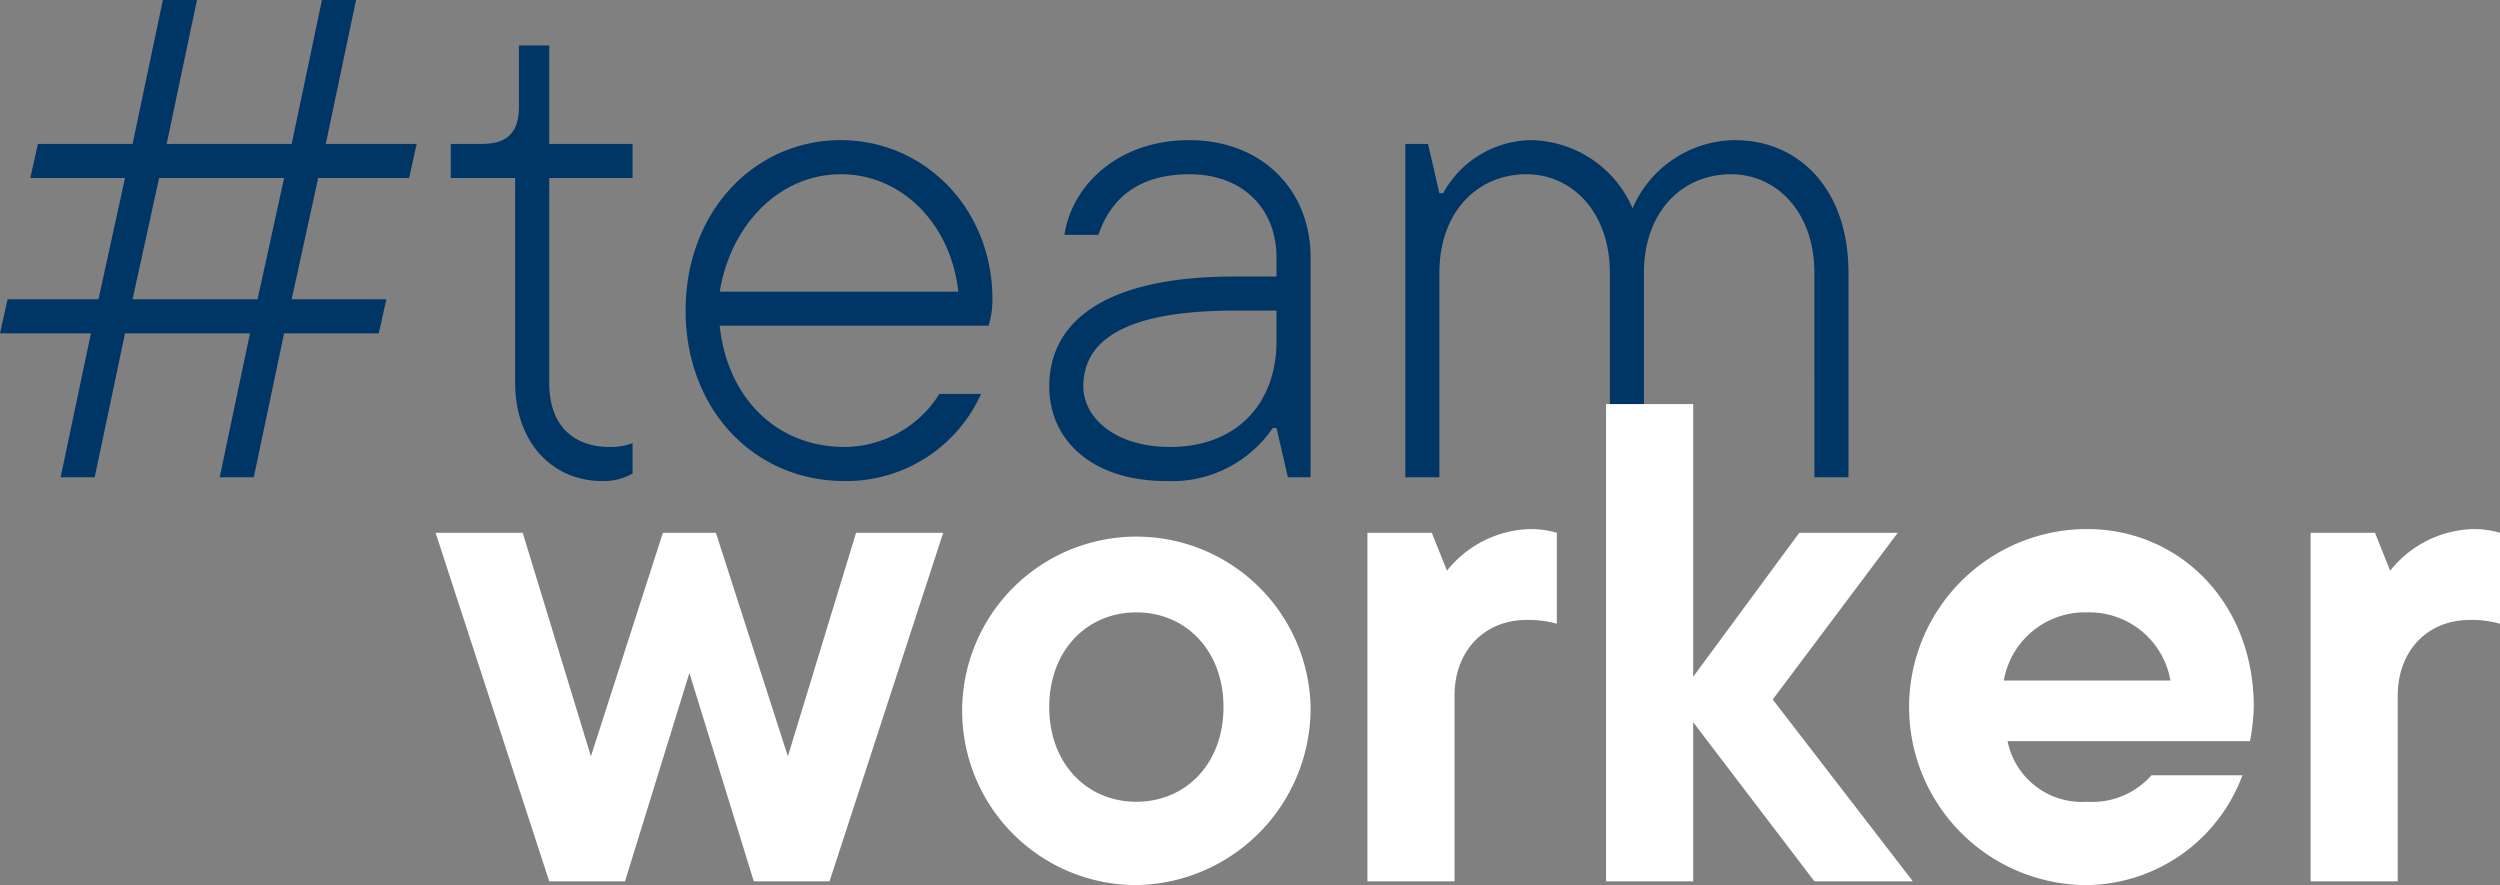
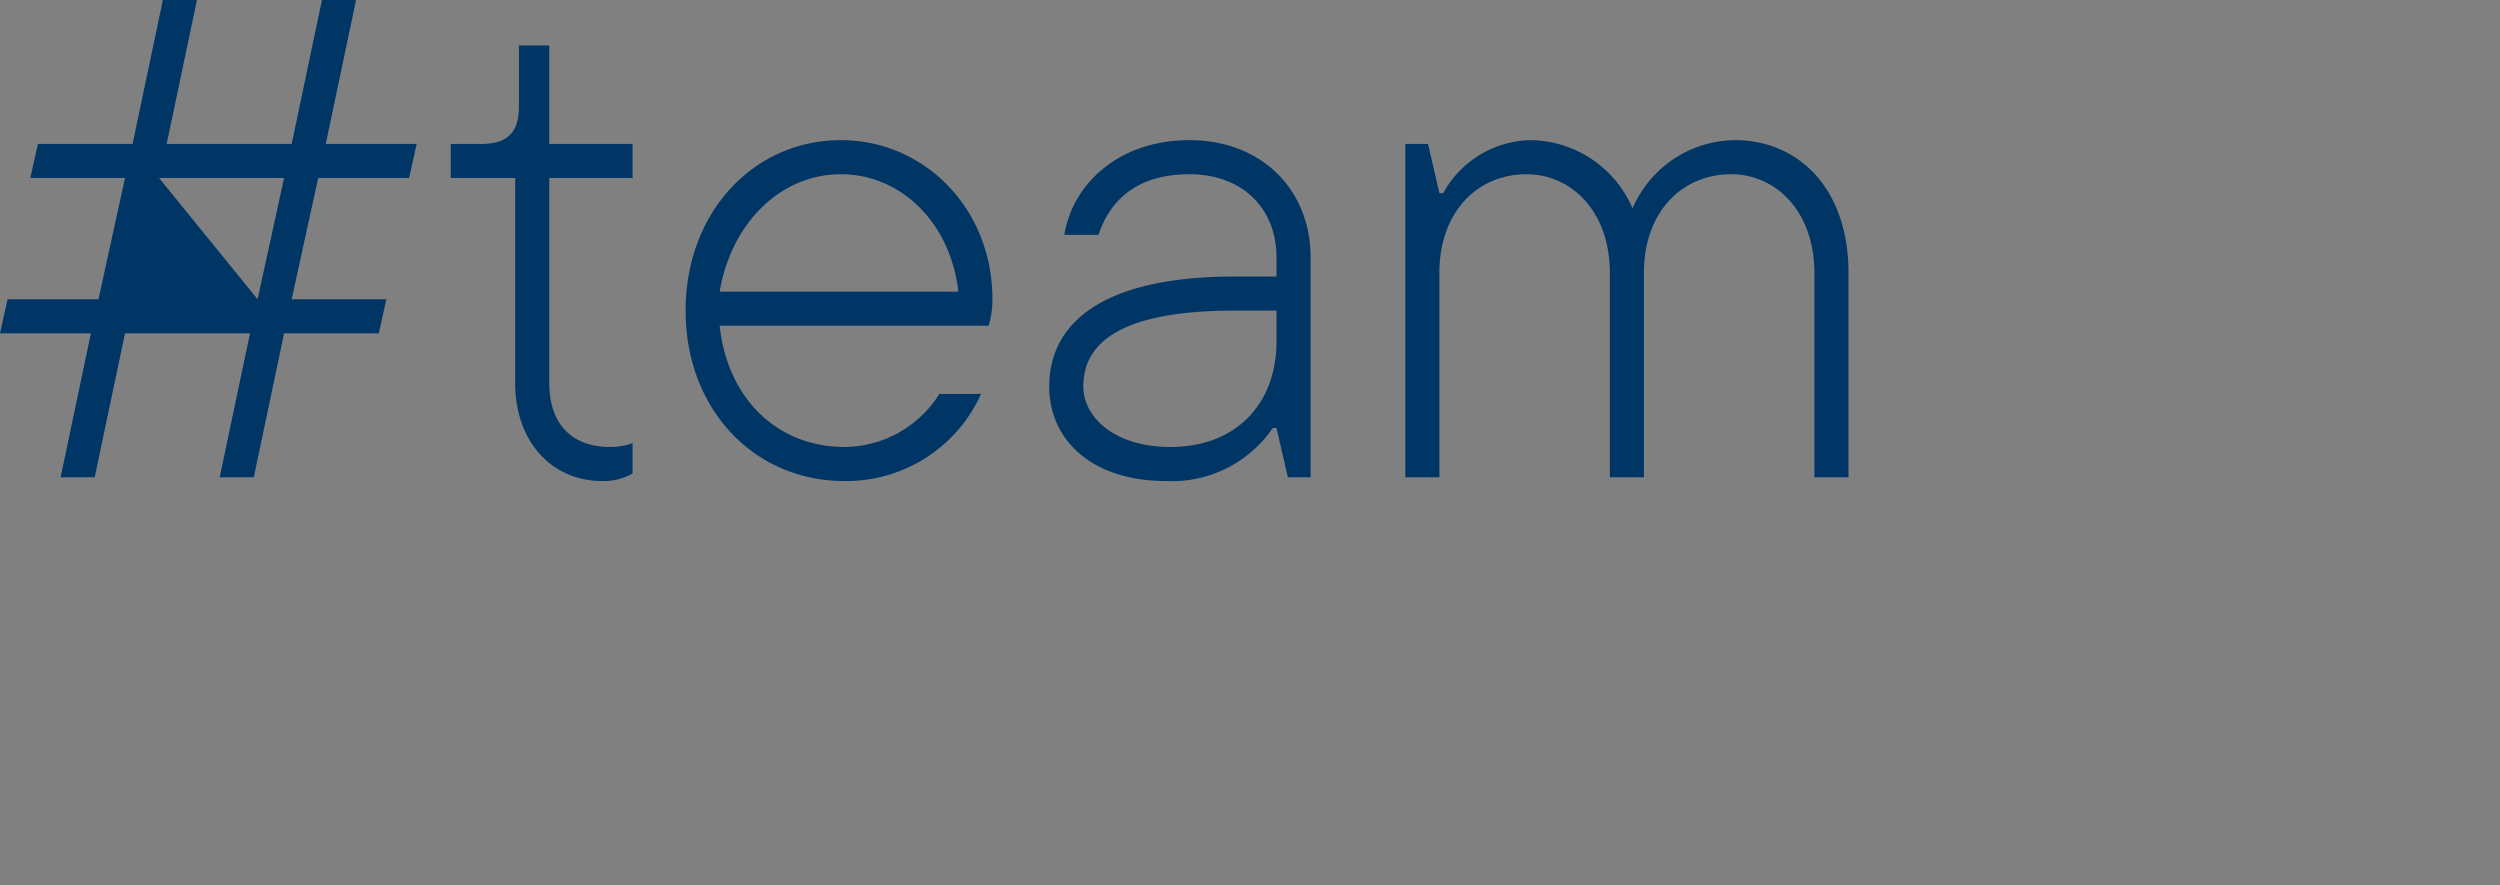
<svg xmlns="http://www.w3.org/2000/svg" width="198" height="70.1" viewBox="0 0 198 70.1">
  <rect x="0" y="0" width="198" height="70.1" fill="#808080" stroke="none" />
  <g id="Gruppe_1135" data-name="Gruppe 1135" transform="translate(-823.5 -4607.2)">
-     <path id="Pfad_877" data-name="Pfad 877" d="M18.9,42h2.7L24,30.6h7.5l.6-2.7H24.6l2.1-9.6h7.2l.6-2.7H27.3L29.7,4.2H27L24.6,15.6H14.7L17.1,4.2H14.4L12,15.6H4.5l-.6,2.7h7.5L9.3,27.9H2.1l-.6,2.7H8.7L6.3,42H9l2.4-11.4h9.9ZM14.1,18.3H24l-2.1,9.6H12ZM42.3,34.5c0,4.8,3,7.8,6.9,7.8a4.617,4.617,0,0,0,2.4-.6V39.3a5.1,5.1,0,0,1-1.8.3c-2.7,0-4.8-1.5-4.8-5.1V18.3h6.6V15.6H45V7.8H42.6v4.8c0,2.1-.9,3-3,3H37.2v2.7h5.1Zm33.6.9a8.941,8.941,0,0,1-7.5,4.2c-5.4,0-9.3-3.9-9.9-9.6H79.8a7.325,7.325,0,0,0,.3-2.1c0-7.2-5.4-12.6-12-12.6-6.9,0-12.3,5.7-12.3,13.5s5.4,13.5,12.6,13.5a11.707,11.707,0,0,0,10.8-6.9ZM68.1,18c4.8,0,8.7,3.9,9.3,9.3H58.5C59.4,21.9,63.3,18,68.1,18ZM94.2,39.6c-4.5,0-6.9-2.4-6.9-4.8,0-3.3,2.7-6,12-6h3.3v2.4C102.6,36.3,99.3,39.6,94.2,39.6Zm1.5-24.3c-5.7,0-9.3,3.6-9.9,7.5h2.7c.9-2.7,3-4.8,7.2-4.8s6.9,2.7,6.9,6.6v1.5H99.3c-10.8,0-14.7,3.9-14.7,8.7,0,4.2,3.3,7.5,9.3,7.5a9.659,9.659,0,0,0,8.4-4.2h.3l.9,3.9h1.8V24.6C105.3,19.2,101.4,15.3,95.7,15.3Zm43.2,0a8.91,8.91,0,0,0-8.1,5.4,8.91,8.91,0,0,0-8.1-5.4,8.068,8.068,0,0,0-6.9,4.2h-.3l-.9-3.9h-1.8V42h2.7V25.8c0-4.8,3-7.8,6.9-7.8,3.6,0,6.6,3,6.6,7.8V42h2.7V25.8c0-4.8,3-7.8,6.9-7.8,3.6,0,6.6,3,6.6,7.8V42h2.7V25.8C147.9,19.2,144,15.3,138.9,15.3Z" transform="translate(822 4603)" fill="#003666" />
-     <path id="Pfad_876" data-name="Pfad 876" d="M64.2,74h6l9-27.6H72.3L66.9,64.1,61.2,46.4H57L51.3,64.1,45.9,46.4H39L48,74h6l5.1-16.5ZM87.6,60.2c0-4.5,3-7.5,6.9-7.5s6.9,3,6.9,7.5-3,7.5-6.9,7.5S87.6,64.7,87.6,60.2Zm20.7,0A13.8,13.8,0,1,0,94.5,74.3,14.023,14.023,0,0,0,108.3,60.2Zm17.4-14.1a8.721,8.721,0,0,0-6.6,3.3l-1.2-3h-5.1V74h6.9V59.3c0-3.6,2.4-6,5.7-6a8.3,8.3,0,0,1,2.4.3V46.4A7.325,7.325,0,0,0,125.7,46.1ZM156,74,144.9,59.6l9.9-13.2H147l-8.4,11.4V36.2h-6.9V74h6.9V61.4L148.2,74Zm18.9-8.4a6.265,6.265,0,0,1-5.1,2.1,6,6,0,0,1-6.3-4.8h19.2a16.582,16.582,0,0,0,.3-2.7c0-8.4-6-14.1-13.2-14.1a14.1,14.1,0,0,0,0,28.2,13.309,13.309,0,0,0,12.3-8.7Zm-5.1-12.9a6.527,6.527,0,0,1,6.6,5.4H163.2A6.527,6.527,0,0,1,169.8,52.7Zm30.6-6.6a8.721,8.721,0,0,0-6.6,3.3l-1.2-3h-5.1V74h6.9V59.3c0-3.6,2.4-6,5.7-6a8.3,8.3,0,0,1,2.4.3V46.4A7.325,7.325,0,0,0,200.4,46.1Z" transform="translate(819 4603)" fill="#fff" />
+     <path id="Pfad_877" data-name="Pfad 877" d="M18.9,42h2.7L24,30.6h7.5l.6-2.7H24.6l2.1-9.6h7.2l.6-2.7H27.3L29.7,4.2H27L24.6,15.6H14.7L17.1,4.2H14.4L12,15.6H4.5l-.6,2.7h7.5L9.3,27.9H2.1l-.6,2.7H8.7L6.3,42H9l2.4-11.4h9.9ZM14.1,18.3H24l-2.1,9.6ZM42.3,34.5c0,4.8,3,7.8,6.9,7.8a4.617,4.617,0,0,0,2.4-.6V39.3a5.1,5.1,0,0,1-1.8.3c-2.7,0-4.8-1.5-4.8-5.1V18.3h6.6V15.6H45V7.8H42.6v4.8c0,2.1-.9,3-3,3H37.2v2.7h5.1Zm33.6.9a8.941,8.941,0,0,1-7.5,4.2c-5.4,0-9.3-3.9-9.9-9.6H79.8a7.325,7.325,0,0,0,.3-2.1c0-7.2-5.4-12.6-12-12.6-6.9,0-12.3,5.7-12.3,13.5s5.4,13.5,12.6,13.5a11.707,11.707,0,0,0,10.8-6.9ZM68.1,18c4.8,0,8.7,3.9,9.3,9.3H58.5C59.4,21.9,63.3,18,68.1,18ZM94.2,39.6c-4.5,0-6.9-2.4-6.9-4.8,0-3.3,2.7-6,12-6h3.3v2.4C102.6,36.3,99.3,39.6,94.2,39.6Zm1.5-24.3c-5.7,0-9.3,3.6-9.9,7.5h2.7c.9-2.7,3-4.8,7.2-4.8s6.9,2.7,6.9,6.6v1.5H99.3c-10.8,0-14.7,3.9-14.7,8.7,0,4.2,3.3,7.5,9.3,7.5a9.659,9.659,0,0,0,8.4-4.2h.3l.9,3.9h1.8V24.6C105.3,19.2,101.4,15.3,95.7,15.3Zm43.2,0a8.91,8.91,0,0,0-8.1,5.4,8.91,8.91,0,0,0-8.1-5.4,8.068,8.068,0,0,0-6.9,4.2h-.3l-.9-3.9h-1.8V42h2.7V25.8c0-4.8,3-7.8,6.9-7.8,3.6,0,6.6,3,6.6,7.8V42h2.7V25.8c0-4.8,3-7.8,6.9-7.8,3.6,0,6.6,3,6.6,7.8V42h2.7V25.8C147.9,19.2,144,15.3,138.9,15.3Z" transform="translate(822 4603)" fill="#003666" />
  </g>
</svg>